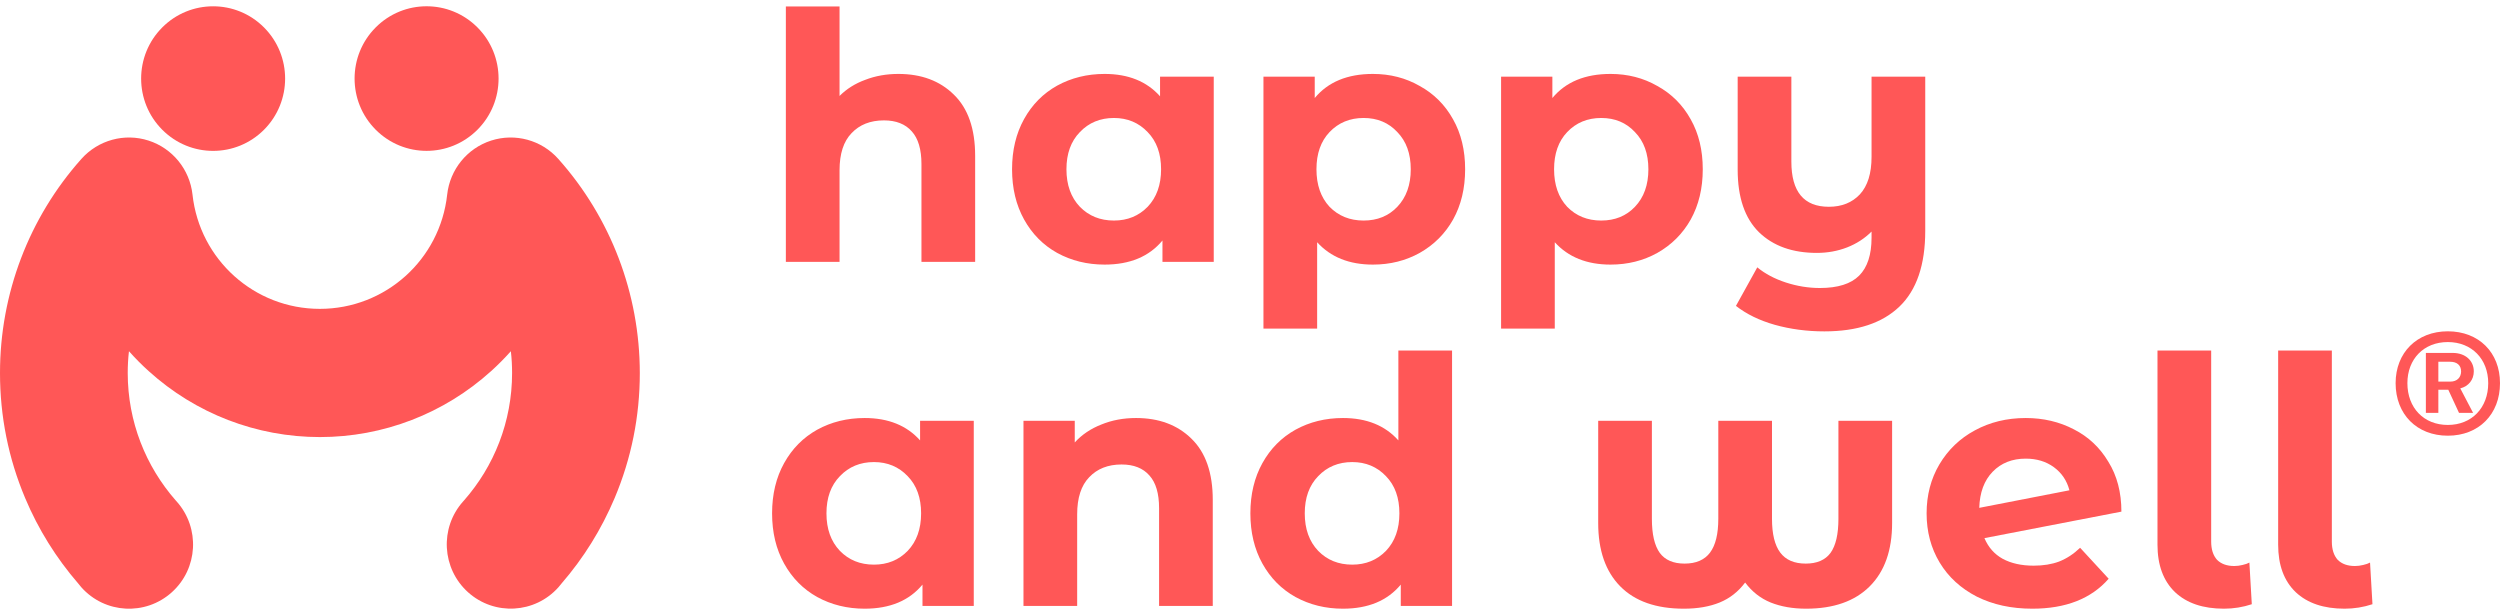
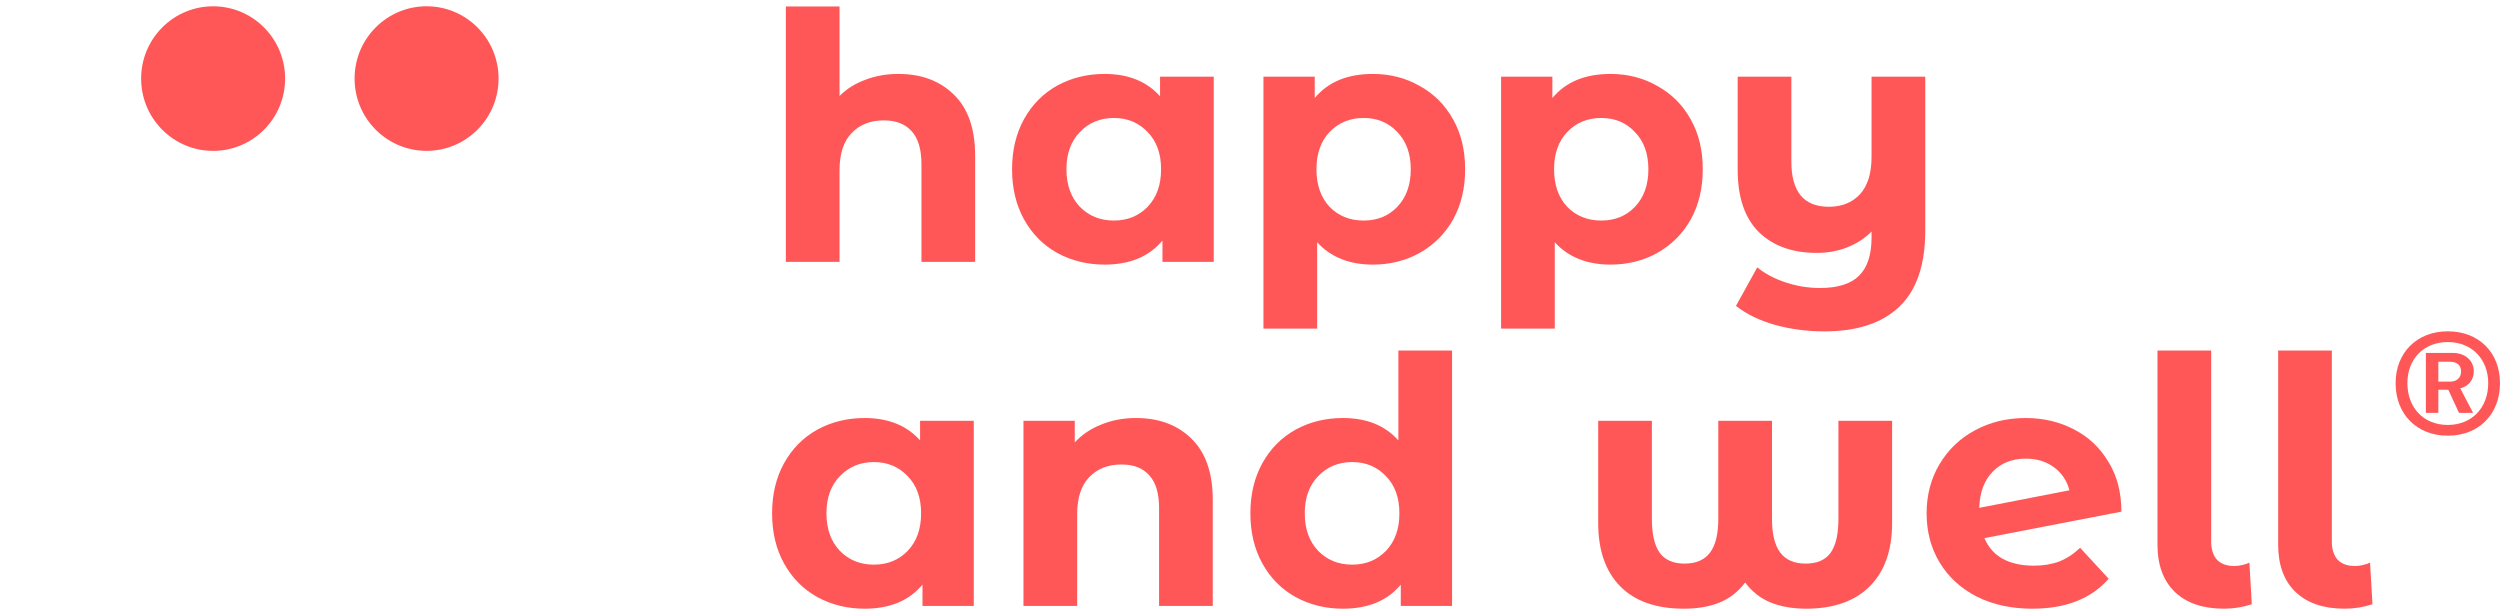
<svg xmlns="http://www.w3.org/2000/svg" width="187" height="46" viewBox="0 0 187 46" fill="none">
  <path d="M67.2 5.53C68.916 5.53 70.298 6.045 71.345 7.075C72.409 8.104 72.941 9.632 72.941 11.657V19.586H68.925V12.275C68.925 11.177 68.684 10.361 68.204 9.829C67.723 9.28 67.028 9.005 66.119 9.005C65.106 9.005 64.299 9.323 63.699 9.958C63.098 10.576 62.798 11.503 62.798 12.738V19.586H58.782V0.484H62.798V7.178C63.33 6.646 63.973 6.242 64.729 5.968C65.484 5.676 66.308 5.53 67.2 5.53Z" fill="#FF5757" />
  <path d="M90.788 5.736V19.586H86.952V17.99C85.957 19.191 84.515 19.792 82.627 19.792C81.323 19.792 80.139 19.5 79.075 18.917C78.028 18.333 77.204 17.501 76.603 16.42C76.003 15.338 75.702 14.086 75.702 12.661C75.702 11.237 76.003 9.984 76.603 8.902C77.204 7.821 78.028 6.989 79.075 6.405C80.139 5.822 81.323 5.53 82.627 5.53C84.395 5.53 85.777 6.088 86.772 7.203V5.736H90.788ZM83.323 16.497C84.335 16.497 85.176 16.154 85.845 15.467C86.515 14.764 86.849 13.828 86.849 12.661C86.849 11.494 86.515 10.567 85.845 9.881C85.176 9.177 84.335 8.825 83.323 8.825C82.293 8.825 81.443 9.177 80.774 9.881C80.105 10.567 79.77 11.494 79.77 12.661C79.77 13.828 80.105 14.764 80.774 15.467C81.443 16.154 82.293 16.497 83.323 16.497Z" fill="#FF5757" />
  <path d="M102.693 5.53C103.98 5.53 105.147 5.83 106.194 6.431C107.258 7.015 108.091 7.847 108.691 8.928C109.292 9.992 109.592 11.237 109.592 12.661C109.592 14.086 109.292 15.338 108.691 16.42C108.091 17.484 107.258 18.316 106.194 18.917C105.147 19.5 103.98 19.792 102.693 19.792C100.925 19.792 99.535 19.234 98.522 18.119V24.581H94.506V5.736H98.342V7.332C99.338 6.131 100.788 5.53 102.693 5.53ZM101.998 16.497C103.028 16.497 103.869 16.154 104.521 15.467C105.19 14.764 105.525 13.828 105.525 12.661C105.525 11.494 105.19 10.567 104.521 9.881C103.869 9.177 103.028 8.825 101.998 8.825C100.968 8.825 100.119 9.177 99.449 9.881C98.797 10.567 98.471 11.494 98.471 12.661C98.471 13.828 98.797 14.764 99.449 15.467C100.119 16.154 100.968 16.497 101.998 16.497Z" fill="#FF5757" />
  <path d="M120.467 5.53C121.755 5.53 122.922 5.83 123.969 6.431C125.033 7.015 125.865 7.847 126.466 8.928C127.066 9.992 127.367 11.237 127.367 12.661C127.367 14.086 127.066 15.338 126.466 16.42C125.865 17.484 125.033 18.316 123.969 18.917C122.922 19.5 121.755 19.792 120.467 19.792C118.7 19.792 117.309 19.234 116.297 18.119V24.581H112.281V5.736H116.117V7.332C117.112 6.131 118.562 5.53 120.467 5.53ZM119.772 16.497C120.802 16.497 121.643 16.154 122.295 15.467C122.965 14.764 123.299 13.828 123.299 12.661C123.299 11.494 122.965 10.567 122.295 9.881C121.643 9.177 120.802 8.825 119.772 8.825C118.743 8.825 117.893 9.177 117.224 9.881C116.571 10.567 116.245 11.494 116.245 12.661C116.245 13.828 116.571 14.764 117.224 15.467C117.893 16.154 118.743 16.497 119.772 16.497Z" fill="#FF5757" />
  <path d="M144.008 5.736V17.269C144.008 19.809 143.365 21.697 142.078 22.933C140.79 24.169 138.92 24.787 136.465 24.787C135.161 24.787 133.925 24.623 132.758 24.297C131.608 23.971 130.639 23.499 129.849 22.881L131.445 19.998C132.029 20.479 132.741 20.856 133.582 21.131C134.423 21.405 135.273 21.543 136.131 21.543C137.469 21.543 138.448 21.234 139.066 20.616C139.683 19.998 139.992 19.054 139.992 17.784V17.321C139.477 17.836 138.868 18.23 138.165 18.505C137.461 18.779 136.706 18.917 135.899 18.917C134.08 18.917 132.638 18.402 131.574 17.372C130.51 16.325 129.978 14.764 129.978 12.687V5.736H133.994V12.095C133.994 14.343 134.929 15.467 136.8 15.467C137.761 15.467 138.534 15.158 139.117 14.54C139.701 13.905 139.992 12.97 139.992 11.734V5.736H144.008Z" fill="#FF5757" />
  <path d="M72.838 31.474V45.324H69.002V43.728C68.007 44.929 66.565 45.53 64.677 45.53C63.373 45.53 62.188 45.238 61.124 44.655C60.078 44.071 59.254 43.239 58.653 42.157C58.052 41.076 57.752 39.823 57.752 38.399C57.752 36.974 58.052 35.721 58.653 34.64C59.254 33.559 60.078 32.727 61.124 32.143C62.188 31.559 63.373 31.268 64.677 31.268C66.445 31.268 67.826 31.826 68.822 32.941V31.474H72.838ZM65.372 42.235C66.385 42.235 67.226 41.891 67.895 41.205C68.564 40.501 68.899 39.566 68.899 38.399C68.899 37.232 68.564 36.305 67.895 35.618C67.226 34.915 66.385 34.563 65.372 34.563C64.342 34.563 63.493 34.915 62.824 35.618C62.154 36.305 61.819 37.232 61.819 38.399C61.819 39.566 62.154 40.501 62.824 41.205C63.493 41.891 64.342 42.235 65.372 42.235Z" fill="#FF5757" />
  <path d="M84.974 31.268C86.691 31.268 88.072 31.783 89.119 32.812C90.183 33.842 90.715 35.37 90.715 37.395V45.324H86.699V38.013C86.699 36.914 86.459 36.099 85.978 35.567C85.498 35.018 84.803 34.743 83.893 34.743C82.88 34.743 82.074 35.061 81.473 35.696C80.873 36.313 80.572 37.24 80.572 38.476V45.324H76.556V31.474H80.392V33.096C80.924 32.512 81.585 32.066 82.374 31.757C83.164 31.431 84.03 31.268 84.974 31.268Z" fill="#FF5757" />
  <path d="M108.614 26.222V45.324H104.778V43.728C103.783 44.929 102.341 45.53 100.453 45.53C99.149 45.53 97.965 45.238 96.901 44.655C95.854 44.071 95.03 43.239 94.429 42.157C93.829 41.076 93.528 39.823 93.528 38.399C93.528 36.974 93.829 35.721 94.429 34.64C95.03 33.559 95.854 32.727 96.901 32.143C97.965 31.559 99.149 31.268 100.453 31.268C102.221 31.268 103.603 31.826 104.598 32.941V26.222H108.614ZM101.148 42.235C102.161 42.235 103.002 41.891 103.671 41.205C104.341 40.501 104.675 39.566 104.675 38.399C104.675 37.232 104.341 36.305 103.671 35.618C103.002 34.915 102.161 34.563 101.148 34.563C100.119 34.563 99.269 34.915 98.6 35.618C97.93 36.305 97.596 37.232 97.596 38.399C97.596 39.566 97.93 40.501 98.6 41.205C99.269 41.891 100.119 42.235 101.148 42.235Z" fill="#FF5757" />
  <path d="M141.53 31.474V39.12C141.53 41.162 140.972 42.741 139.857 43.856C138.741 44.972 137.153 45.53 135.094 45.53C134.099 45.53 133.215 45.375 132.442 45.066C131.687 44.758 131.052 44.26 130.537 43.573C130.022 44.26 129.387 44.758 128.632 45.066C127.877 45.375 126.985 45.53 125.955 45.53C123.878 45.53 122.291 44.972 121.192 43.856C120.094 42.741 119.545 41.162 119.545 39.12V31.474H123.561V38.811C123.561 39.961 123.758 40.81 124.153 41.359C124.548 41.891 125.165 42.157 126.006 42.157C126.864 42.157 127.499 41.883 127.911 41.334C128.323 40.784 128.529 39.943 128.529 38.811V31.474H132.545V38.811C132.545 39.943 132.751 40.784 133.163 41.334C133.575 41.883 134.21 42.157 135.068 42.157C135.909 42.157 136.527 41.891 136.922 41.359C137.317 40.81 137.514 39.961 137.514 38.811V31.474H141.53Z" fill="#FF5757" />
  <path d="M152.116 42.312C152.837 42.312 153.472 42.209 154.021 42.003C154.588 41.78 155.111 41.437 155.592 40.973L157.728 43.29C156.424 44.783 154.519 45.53 152.013 45.53C150.451 45.53 149.07 45.23 147.868 44.629C146.667 44.011 145.74 43.161 145.088 42.08C144.436 40.999 144.11 39.772 144.11 38.399C144.11 37.043 144.427 35.824 145.062 34.743C145.714 33.645 146.598 32.795 147.714 32.194C148.847 31.577 150.117 31.268 151.524 31.268C152.846 31.268 154.047 31.551 155.128 32.117C156.209 32.666 157.068 33.473 157.703 34.537C158.355 35.584 158.681 36.828 158.681 38.27L148.435 40.252C148.726 40.939 149.181 41.454 149.799 41.797C150.434 42.14 151.206 42.312 152.116 42.312ZM151.524 34.306C150.511 34.306 149.688 34.632 149.053 35.284C148.418 35.936 148.083 36.837 148.049 37.987L154.793 36.674C154.605 35.953 154.219 35.378 153.635 34.949C153.051 34.52 152.348 34.306 151.524 34.306Z" fill="#FF5757" />
  <path d="M166.349 45.53C164.787 45.53 163.569 45.118 162.693 44.294C161.818 43.453 161.38 42.269 161.38 40.742V26.222H165.396V40.51C165.396 41.093 165.542 41.548 165.834 41.874C166.143 42.183 166.572 42.338 167.121 42.338C167.327 42.338 167.533 42.312 167.739 42.26C167.962 42.209 168.134 42.149 168.254 42.08L168.434 45.195C167.765 45.418 167.07 45.53 166.349 45.53Z" fill="#FF5757" />
  <path d="M175.374 45.53C173.813 45.53 172.594 45.118 171.719 44.294C170.843 43.453 170.406 42.269 170.406 40.742V26.222H174.422V40.51C174.422 41.093 174.568 41.548 174.859 41.874C175.168 42.183 175.597 42.338 176.147 42.338C176.353 42.338 176.559 42.312 176.765 42.26C176.988 42.209 177.159 42.149 177.279 42.08L177.46 45.195C176.79 45.418 176.095 45.53 175.374 45.53Z" fill="#FF5757" />
  <path d="M35.716 9.7C37.819 7.589 37.819 4.165 35.716 2.053C33.613 -0.059 30.203 -0.059 28.1 2.053C25.997 4.165 25.997 7.589 28.1 9.7C30.203 11.812 33.613 11.812 35.716 9.7Z" fill="#FF5757" />
  <path d="M19.75 9.702C21.853 7.59 21.853 4.166 19.75 2.055C17.647 -0.057 14.237 -0.057 12.134 2.055C10.031 4.166 10.031 7.59 12.134 9.702C14.237 11.814 17.647 11.814 19.75 9.702Z" fill="#FF5757" />
-   <path d="M41.759 11.885C40.504 10.475 38.535 9.937 36.74 10.514C34.945 11.091 33.657 12.675 33.449 14.555C32.914 19.43 28.817 23.103 23.924 23.103C19.031 23.103 14.934 19.425 14.399 14.555C14.191 12.675 12.903 11.091 11.108 10.514C9.313 9.937 7.349 10.475 6.09 11.885C2.162 16.29 0 21.979 0 27.9C0 31.142 0.632 34.292 1.882 37.257C2.866 39.598 4.203 41.74 5.858 43.654C5.93 43.746 6.008 43.843 6.085 43.93C7.846 45.907 10.871 46.077 12.845 44.308C14.819 42.539 14.983 39.501 13.222 37.519C13.193 37.49 13.168 37.456 13.139 37.427C10.91 34.883 9.554 31.549 9.554 27.9C9.554 27.353 9.583 26.81 9.646 26.272C10.109 26.791 10.597 27.285 11.118 27.755C14.635 30.939 19.186 32.693 23.929 32.693C28.672 32.693 33.218 30.939 36.74 27.755C37.261 27.285 37.749 26.791 38.212 26.272C38.275 26.81 38.304 27.353 38.304 27.9C38.304 31.549 36.948 34.883 34.718 37.422C34.69 37.451 34.661 37.48 34.636 37.514C32.875 39.491 33.044 42.534 35.013 44.303C36.982 46.072 40.012 45.902 41.773 43.925C41.855 43.833 41.928 43.741 42 43.649C43.655 41.74 44.987 39.593 45.976 37.253C47.226 34.287 47.858 31.142 47.858 27.9C47.853 21.979 45.691 16.29 41.759 11.885Z" fill="#FF5757" />
  <path d="M180.073 28.66C180.073 26.855 181.3 25.586 183.096 25.586C184.884 25.586 186.119 26.855 186.119 28.66C186.119 30.509 184.884 31.786 183.096 31.786C181.3 31.786 180.073 30.509 180.073 28.66ZM183.278 27.06C183.787 27.06 184.09 27.328 184.09 27.784C184.09 28.248 183.761 28.543 183.304 28.543H182.388V27.06H183.278ZM179.192 28.66C179.192 30.991 180.782 32.59 183.096 32.59C185.411 32.59 187 30.991 187 28.66C187 26.363 185.411 24.782 183.096 24.782C180.782 24.782 179.192 26.381 179.192 28.66ZM184.029 29.052C184.651 28.892 185.04 28.409 185.04 27.775C185.04 26.971 184.401 26.399 183.468 26.399H181.455V30.884H182.388V29.151H183.131L183.934 30.884H184.988L184.029 29.052Z" fill="#FF5757" />
</svg>